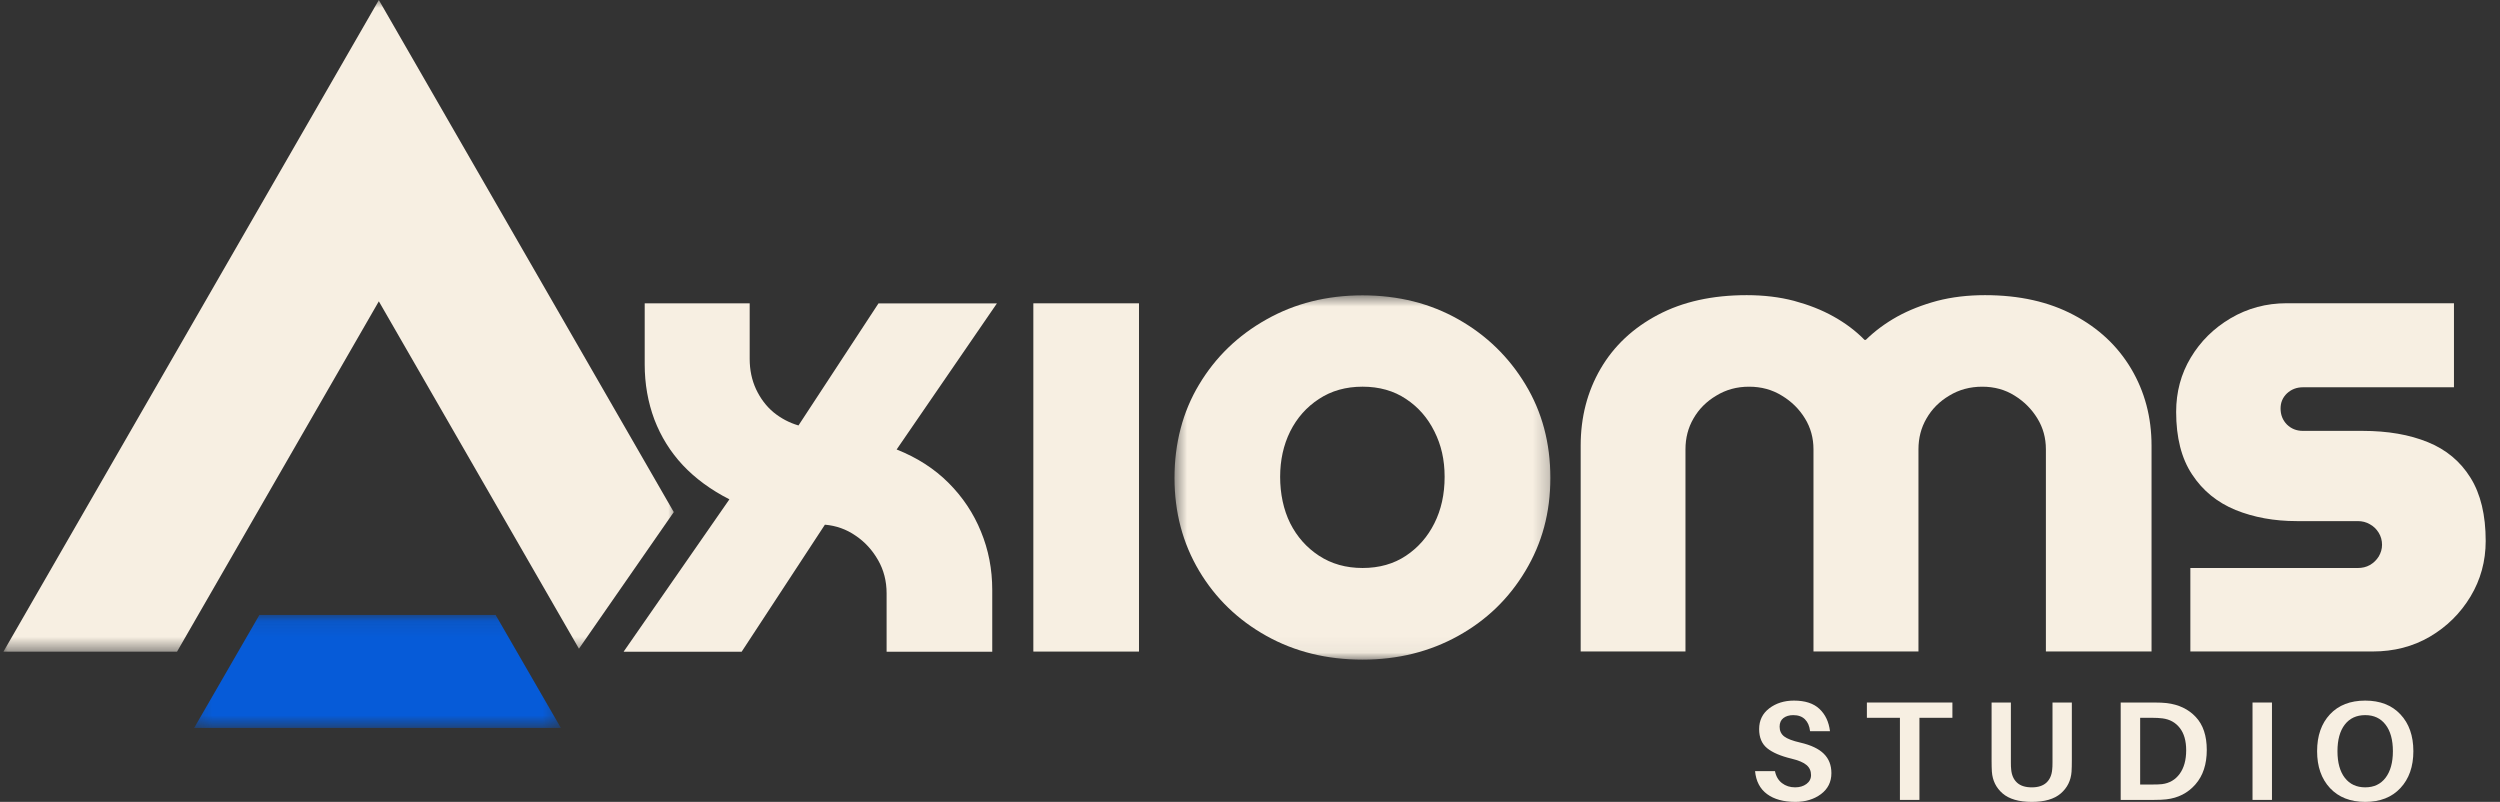
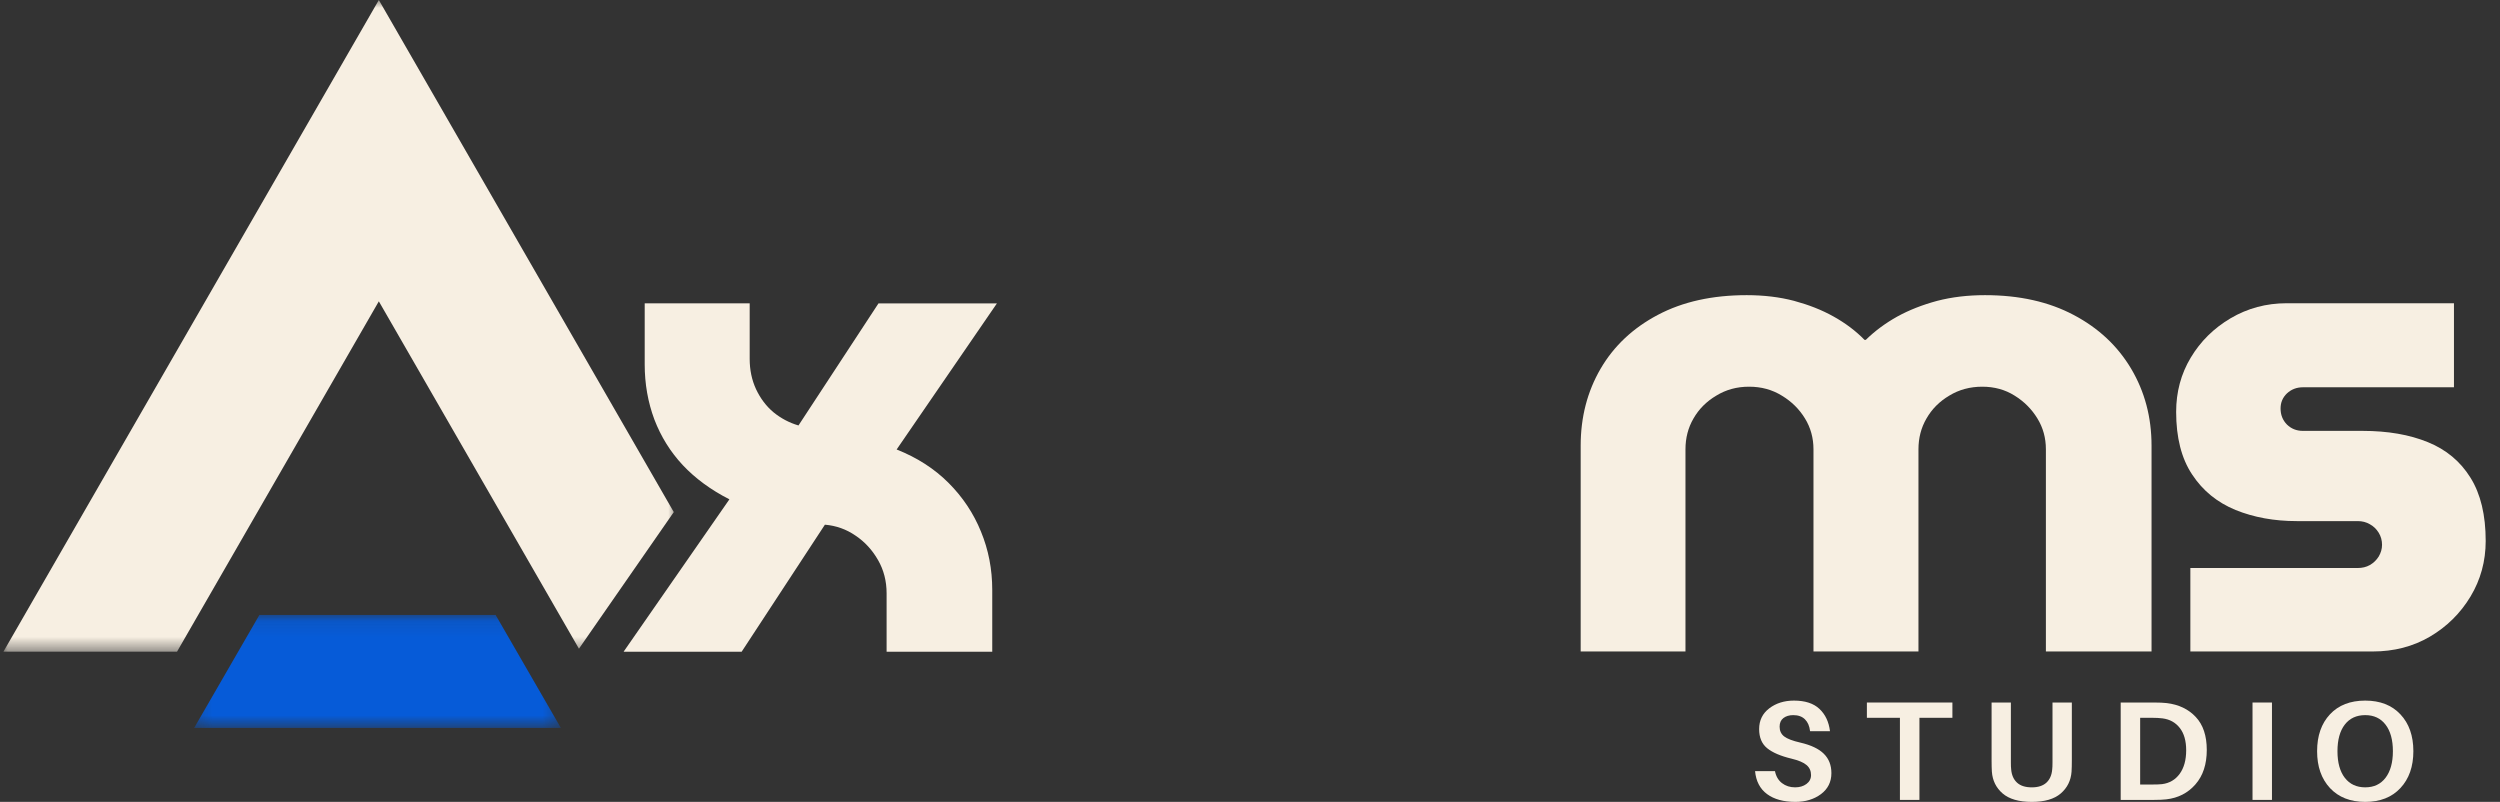
<svg xmlns="http://www.w3.org/2000/svg" width="159" height="51" viewBox="0 0 159 51" fill="none">
  <rect x="0" y="0" width="159" height="51" fill="#333333" stroke="none" />
  <mask id="mask0_6066_3335" style="mask-type:luminance" maskUnits="userSpaceOnUse" x="12" y="39" width="24" height="8">
    <path d="M12.208 39.108H35.688V46.333H12.208V39.108Z" fill="white" />
  </mask>
  <g mask="url(#mask0_6066_3335)">
    <path d="M31.52 39.108H16.499L12.347 46.297H35.672L31.52 39.108Z" fill="#065BD8" />
  </g>
  <path d="M39.671 41.434L46.39 31.758C45.209 31.154 44.221 30.429 43.426 29.583C42.636 28.738 42.034 27.766 41.617 26.678C41.208 25.579 41.003 24.413 41.003 23.181V19.291H47.68V22.825C47.68 23.525 47.813 24.165 48.084 24.752C48.36 25.337 48.728 25.832 49.199 26.225C49.674 26.612 50.205 26.89 50.783 27.059L55.87 19.298H63.402L57.026 28.587C58.322 29.1 59.425 29.807 60.329 30.713C61.233 31.619 61.92 32.652 62.39 33.811C62.866 34.965 63.107 36.197 63.107 37.526V41.452H56.388V37.737C56.388 36.958 56.207 36.252 55.845 35.623C55.484 34.989 55.007 34.464 54.411 34.065C53.827 33.66 53.176 33.431 52.464 33.37L47.167 41.452H39.671V41.434Z" fill="#F7EFE2" />
-   <path d="M65.721 19.291H72.44V41.44H65.721V19.291Z" fill="#F7EFE2" />
  <mask id="mask1_6066_3335" style="mask-type:luminance" maskUnits="userSpaceOnUse" x="74" y="18" width="25" height="24">
-     <path d="M74.597 18.709H98.768V41.953H74.597V18.709Z" fill="white" />
-   </mask>
+     </mask>
  <g mask="url(#mask1_6066_3335)">
-     <path d="M86.66 41.953C84.388 41.953 82.351 41.451 80.543 40.443C78.735 39.434 77.307 38.056 76.264 36.305C75.216 34.541 74.698 32.572 74.698 30.392C74.698 28.212 75.216 26.189 76.264 24.455C77.307 22.71 78.735 21.332 80.543 20.318C82.351 19.297 84.388 18.784 86.66 18.784C88.931 18.784 90.968 19.297 92.764 20.318C94.554 21.332 95.97 22.715 97.019 24.455C98.074 26.194 98.603 28.175 98.603 30.392C98.603 32.609 98.074 34.548 97.019 36.305C95.97 38.063 94.548 39.44 92.74 40.443C90.932 41.446 88.907 41.953 86.665 41.953H86.66ZM86.66 36.124C87.72 36.124 88.643 35.864 89.42 35.344C90.197 34.826 90.8 34.137 91.228 33.279C91.661 32.416 91.878 31.437 91.878 30.331C91.878 29.226 91.661 28.302 91.228 27.439C90.8 26.574 90.197 25.887 89.42 25.373C88.643 24.853 87.72 24.593 86.66 24.593C85.599 24.593 84.677 24.853 83.888 25.373C83.098 25.887 82.489 26.574 82.056 27.439C81.628 28.302 81.417 29.268 81.417 30.331C81.417 31.395 81.628 32.416 82.056 33.279C82.489 34.137 83.098 34.826 83.888 35.344C84.683 35.864 85.605 36.124 86.66 36.124Z" fill="#F7EFE2" />
-   </g>
+     </g>
  <path d="M100.531 41.434V28.346C100.531 26.533 100.953 24.903 101.797 23.453C102.641 22.004 103.857 20.862 105.436 20.028C107.021 19.189 108.902 18.772 111.089 18.772C112.174 18.772 113.18 18.892 114.102 19.134C115.024 19.383 115.862 19.708 116.615 20.131C117.374 20.554 118.031 21.049 118.585 21.617H118.664C119.243 21.049 119.912 20.554 120.671 20.131C121.429 19.714 122.279 19.383 123.207 19.134C124.141 18.892 125.154 18.772 126.245 18.772C128.433 18.772 130.306 19.195 131.879 20.028C133.464 20.862 134.681 22.004 135.543 23.453C136.405 24.909 136.838 26.533 136.838 28.346V41.434H130.119V28.575C130.119 27.856 129.939 27.198 129.577 26.612C129.216 26.02 128.734 25.537 128.131 25.163C127.528 24.782 126.841 24.594 126.07 24.594C125.299 24.594 124.594 24.782 123.972 25.163C123.352 25.53 122.87 26.014 122.527 26.612C122.183 27.198 122.014 27.856 122.014 28.575V41.434H115.337V28.575C115.337 27.856 115.157 27.198 114.795 26.612C114.434 26.02 113.945 25.537 113.325 25.163C112.71 24.782 112.017 24.594 111.24 24.594C110.462 24.594 109.776 24.782 109.154 25.163C108.534 25.53 108.052 26.014 107.708 26.612C107.365 27.198 107.196 27.856 107.196 28.575V41.434H100.519H100.531Z" fill="#F7EFE2" />
  <path d="M139.307 41.434V36.125H149.955C150.238 36.125 150.497 36.065 150.72 35.938C150.956 35.805 151.142 35.623 151.287 35.394C151.425 35.158 151.498 34.911 151.498 34.651C151.498 34.367 151.425 34.107 151.287 33.884C151.142 33.649 150.956 33.467 150.72 33.34C150.492 33.208 150.238 33.142 149.955 33.142H146.074C144.64 33.142 143.344 32.906 142.182 32.435C141.019 31.957 140.096 31.208 139.422 30.181C138.74 29.161 138.403 27.826 138.403 26.195C138.403 24.933 138.711 23.779 139.331 22.747C139.952 21.708 140.796 20.875 141.869 20.24C142.947 19.606 144.134 19.286 145.436 19.286H156.072V24.631H146.466C146.063 24.631 145.725 24.764 145.447 25.023C145.177 25.283 145.044 25.604 145.044 25.978C145.044 26.382 145.177 26.721 145.447 26.999C145.725 27.271 146.063 27.404 146.466 27.404H150.256C151.865 27.404 153.245 27.645 154.414 28.122C155.578 28.593 156.482 29.349 157.126 30.387C157.771 31.42 158.09 32.761 158.09 34.404C158.09 35.696 157.765 36.874 157.126 37.937C156.482 39.006 155.62 39.858 154.541 40.492C153.468 41.12 152.257 41.434 150.901 41.434H139.307Z" fill="#F7EFE2" />
  <mask id="mask2_6066_3335" style="mask-type:luminance" maskUnits="userSpaceOnUse" x="0" y="0" width="44" height="42">
    <path d="M0 0H43.047V41.499H0V0Z" fill="white" />
  </mask>
  <g mask="url(#mask2_6066_3335)">
    <path d="M42.853 32.568L24.094 0L0.218 41.446H11.259L24.094 19.165L36.821 41.258L42.853 32.568Z" fill="#F7EFE2" />
  </g>
  <path d="M114.096 44.558C114.803 44.558 115.344 44.734 115.718 45.087C116.092 45.439 116.315 45.912 116.387 46.504H115.121C115.085 46.18 114.977 45.93 114.798 45.752C114.618 45.572 114.37 45.482 114.053 45.482C113.796 45.482 113.586 45.545 113.424 45.669C113.263 45.794 113.183 45.977 113.183 46.216C113.183 46.48 113.28 46.687 113.474 46.838C113.668 46.987 114.011 47.118 114.503 47.23C115.179 47.387 115.676 47.622 115.995 47.939C116.316 48.255 116.477 48.665 116.477 49.169C116.477 49.73 116.255 50.176 115.812 50.507C115.368 50.836 114.826 51 114.186 51C113.433 51 112.832 50.834 112.384 50.503C111.935 50.171 111.681 49.683 111.622 49.043H112.888C112.952 49.372 113.101 49.626 113.334 49.806C113.568 49.986 113.846 50.075 114.168 50.075C114.456 50.075 114.697 50.004 114.891 49.86C115.085 49.716 115.182 49.528 115.182 49.295C115.182 49.031 115.087 48.819 114.898 48.658C114.711 48.495 114.393 48.36 113.945 48.252C113.252 48.086 112.734 47.865 112.391 47.586C112.051 47.309 111.881 46.903 111.881 46.371C111.881 45.819 112.095 45.38 112.524 45.051C112.956 44.722 113.479 44.558 114.096 44.558Z" fill="#F7EFE2" />
  <path d="M124.173 45.652H122.076V50.874H120.835V45.652H118.734V44.68H124.173V45.652Z" fill="#F7EFE2" />
  <path d="M131.769 44.68V48.353C131.769 48.646 131.763 48.888 131.751 49.079C131.71 49.643 131.481 50.104 131.064 50.464C130.649 50.822 130.036 51 129.223 51C128.403 51 127.784 50.822 127.367 50.464C126.951 50.104 126.724 49.643 126.683 49.079C126.671 48.888 126.665 48.646 126.665 48.353V44.68H127.892V48.479C127.892 48.687 127.897 48.837 127.91 48.928C127.94 49.293 128.065 49.576 128.284 49.777C128.501 49.977 128.814 50.076 129.223 50.076C129.623 50.076 129.932 49.977 130.151 49.777C130.368 49.576 130.492 49.293 130.521 48.928C130.533 48.837 130.539 48.687 130.539 48.479V44.68H131.769Z" fill="#F7EFE2" />
  <path d="M137.8 44.716C138.567 44.808 139.183 45.101 139.649 45.598C140.117 46.094 140.351 46.794 140.351 47.698C140.351 48.607 140.111 49.337 139.631 49.885C139.154 50.432 138.538 50.75 137.782 50.838C137.574 50.862 137.311 50.874 136.995 50.874H134.876V44.68H137.013C137.329 44.68 137.592 44.693 137.8 44.716ZM137.506 49.871C137.978 49.811 138.352 49.593 138.628 49.216C138.903 48.837 139.041 48.337 139.041 47.716C139.041 47.117 138.906 46.644 138.635 46.299C138.366 45.952 137.999 45.748 137.534 45.688C137.347 45.664 137.125 45.652 136.869 45.652H136.114V49.896H136.851C137.155 49.896 137.373 49.888 137.506 49.871Z" fill="#F7EFE2" />
  <path d="M144.497 50.874H143.26V44.68H144.497V50.874Z" fill="#F7EFE2" />
  <path d="M150.429 44.558C151.373 44.558 152.12 44.849 152.666 45.432C153.215 46.015 153.49 46.797 153.49 47.777C153.49 48.754 153.215 49.535 152.666 50.122C152.12 50.708 151.373 51 150.429 51C149.484 51 148.737 50.708 148.188 50.122C147.642 49.535 147.368 48.754 147.368 47.777C147.368 46.797 147.64 46.015 148.185 45.432C148.729 44.849 149.477 44.558 150.429 44.558ZM149.131 49.471C149.444 49.874 149.877 50.075 150.429 50.075C150.98 50.075 151.411 49.873 151.72 49.468C152.031 49.06 152.188 48.496 152.188 47.777C152.188 47.053 152.031 46.489 151.72 46.087C151.411 45.684 150.98 45.482 150.429 45.482C149.872 45.482 149.438 45.684 149.127 46.087C148.818 46.489 148.663 47.053 148.663 47.777C148.663 48.502 148.819 49.066 149.131 49.471Z" fill="#F7EFE2" />
</svg>